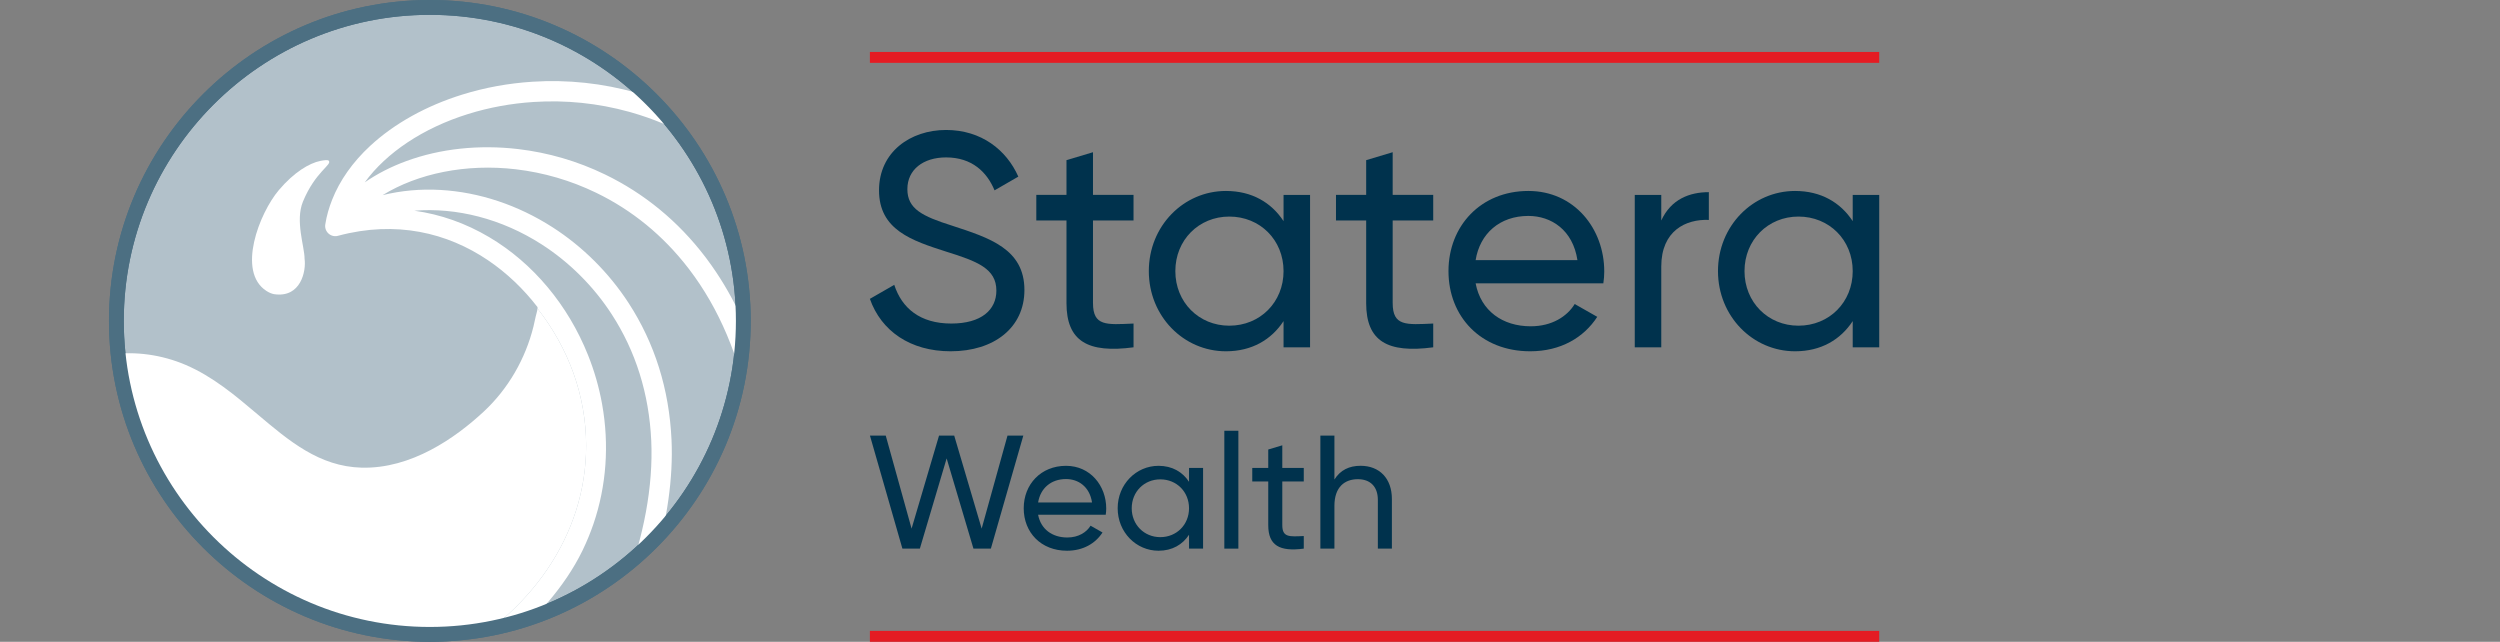
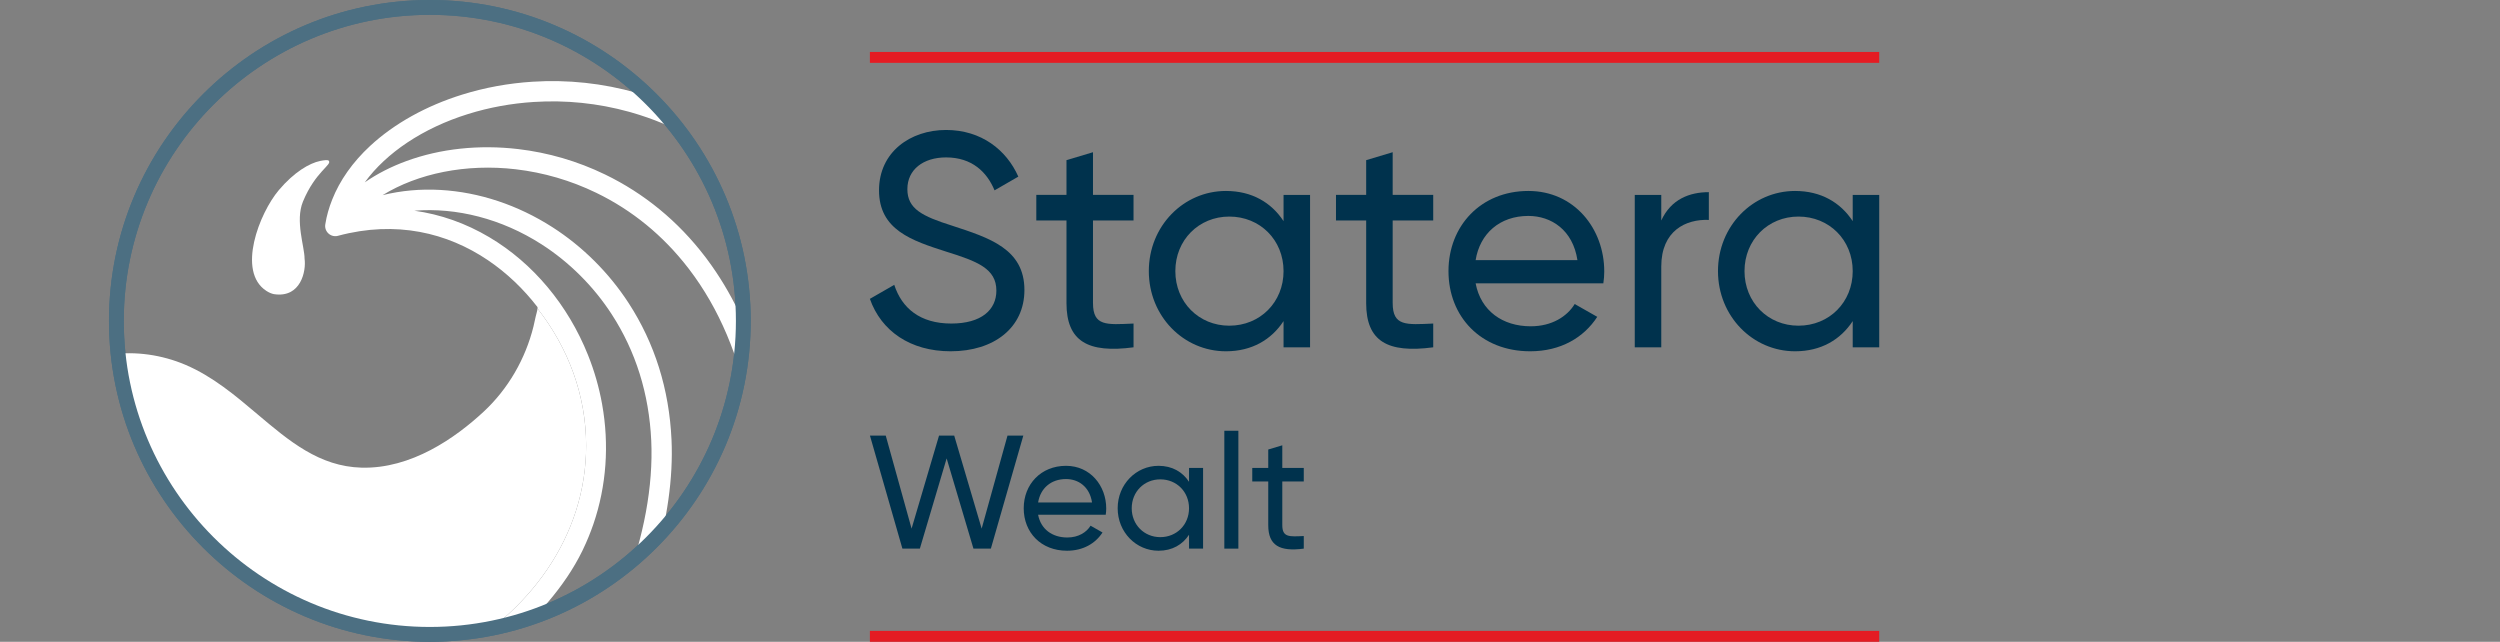
<svg xmlns="http://www.w3.org/2000/svg" id="uuid-862de0db-d941-4f81-98db-28b3494d669a" width="167.5" height="43" viewBox="0 0 167.5 43">
  <rect x="0" y="0" width="167.5" height="43" fill="#808080" stroke="none" />
  <defs>
    <clipPath id="uuid-22539523-a550-4a30-8c23-1af3063f51d8">
      <circle cx="28.8" cy="21.5" r="21.003" fill="none" />
    </clipPath>
  </defs>
  <rect width="167.5" height="43" fill="none" />
  <g>
    <rect x="58.283" y="3.481" width="67.624" height=".73" fill="#e41c23" />
    <rect x="58.283" y="42.269" width="67.624" height=".73" fill="#e41c23" />
    <g>
      <path d="M58.282,20.023l1.633-.939c.51,1.572,1.737,2.593,3.819,2.593,2.022,0,3.023-.919,3.023-2.206,0-1.47-1.266-1.961-3.37-2.614-2.287-.735-4.493-1.449-4.493-4.104,0-2.573,2.104-4.045,4.493-4.045,2.349,0,4.045,1.328,4.84,3.126l-1.592,.919c-.51-1.226-1.511-2.206-3.248-2.206-1.531,0-2.593,.817-2.593,2.124,0,1.328,1,1.818,3.001,2.451,2.492,.817,4.841,1.552,4.841,4.31,0,2.512-2.023,4.104-4.943,4.104-2.716,0-4.656-1.368-5.412-3.513Z" fill="#00324d" />
      <path d="M73.231,20.309c0,1.552,.899,1.45,2.716,1.368v1.593c-3.064,.408-4.493-.408-4.493-2.962v-5.535h-2.022v-1.715h2.022v-2.328l1.776-.532v2.859h2.716v1.715h-2.716v5.535Z" fill="#00324d" />
      <path d="M87.774,23.271h-1.776v-1.757c-.817,1.246-2.124,2.022-3.86,2.022-2.838,0-5.167-2.348-5.167-5.372s2.329-5.37,5.167-5.37c1.737,0,3.044,.776,3.86,2.022v-1.757h1.776v10.212Zm-1.776-5.106c0-2.083-1.572-3.655-3.635-3.655-2.043,0-3.615,1.572-3.615,3.655s1.572,3.656,3.615,3.656c2.063,0,3.635-1.572,3.635-3.656Z" fill="#00324d" />
      <path d="M93.31,20.309c0,1.552,.899,1.45,2.716,1.368v1.593c-3.064,.408-4.493-.408-4.493-2.962v-5.535h-2.022v-1.715h2.022v-2.328l1.776-.532v2.859h2.716v1.715h-2.716v5.535Z" fill="#00324d" />
      <path d="M102.563,21.861c1.409,0,2.43-.654,2.942-1.491l1.511,.858c-.899,1.389-2.451,2.308-4.494,2.308-3.288,0-5.474-2.308-5.474-5.372,0-3.023,2.166-5.37,5.352-5.37,3.084,0,5.085,2.532,5.085,5.392,0,.265-.02,.53-.061,.797h-8.557c.347,1.837,1.796,2.879,3.696,2.879Zm-3.696-4.432h6.821c-.306-2.022-1.757-2.962-3.288-2.962-1.92,0-3.248,1.184-3.533,2.962Z" fill="#00324d" />
      <path d="M114.492,12.875v1.859c-1.532-.061-3.187,.715-3.187,3.125v5.413h-1.776V13.059h1.776v1.715c.654-1.429,1.9-1.9,3.187-1.9Z" fill="#00324d" />
      <path d="M125.908,23.271h-1.776v-1.757c-.817,1.246-2.124,2.022-3.86,2.022-2.838,0-5.167-2.348-5.167-5.372s2.329-5.37,5.167-5.37c1.737,0,3.044,.776,3.86,2.022v-1.757h1.776v10.212Zm-1.776-5.106c0-2.083-1.572-3.655-3.635-3.655-2.043,0-3.615,1.572-3.615,3.655s1.572,3.656,3.615,3.656c2.063,0,3.635-1.572,3.635-3.656Z" fill="#00324d" />
    </g>
    <g>
      <path d="M59.345,29.186l1.731,6.231,1.839-6.231h1.017l1.839,6.231,1.731-6.231h1.06l-2.174,7.572h-1.167l-1.796-6.046-1.795,6.046h-1.169l-2.174-7.572h1.061Z" fill="#00324d" />
      <path d="M71.51,36.012c.746,0,1.287-.346,1.558-.79l.8,.454c-.476,.736-1.298,1.223-2.38,1.223-1.741,0-2.899-1.223-2.899-2.845,0-1.6,1.148-2.844,2.835-2.844,1.633,0,2.693,1.341,2.693,2.856,0,.14-.011,.28-.033,.421h-4.531c.184,.974,.952,1.525,1.957,1.525Zm-1.957-2.348h3.613c-.162-1.07-.93-1.568-1.741-1.568-1.017,0-1.72,.627-1.871,1.568Z" fill="#00324d" />
      <path d="M80.606,36.758h-.941v-.93c-.433,.661-1.125,1.071-2.044,1.071-1.504,0-2.737-1.244-2.737-2.845s1.233-2.844,2.737-2.844c.919,0,1.611,.411,2.044,1.07v-.929h.941v5.408Zm-.941-2.705c0-1.103-.833-1.936-1.925-1.936-1.082,0-1.915,.833-1.915,1.936s.833,1.936,1.915,1.936c1.092,0,1.925-.832,1.925-1.936Z" fill="#00324d" />
      <path d="M82.971,28.861v7.897h-.941v-7.897h.941Z" fill="#00324d" />
      <path d="M85.914,35.189c0,.823,.475,.769,1.439,.725v.844c-1.623,.216-2.38-.216-2.38-1.569v-2.931h-1.071v-.908h1.071v-1.233l.941-.282v1.515h1.439v.908h-1.439v2.931Z" fill="#00324d" />
-       <path d="M93.257,33.437v3.321h-.941v-3.267c0-.887-.508-1.385-1.341-1.385-.865,0-1.569,.508-1.569,1.785v2.866h-.941v-7.572h.941v2.942c.401-.638,.996-.919,1.753-.919,1.266,0,2.098,.844,2.098,2.228Z" fill="#00324d" />
    </g>
    <g>
      <g>
        <g>
-           <circle cx="28.8" cy="21.5" r="21.003" fill="#b2c1ca" />
          <path d="M28.8,43c-11.856,0-21.499-9.645-21.499-21.5S16.945,0,28.8,0s21.499,9.645,21.499,21.5-9.644,21.5-21.499,21.5ZM28.8,.994C17.493,.994,8.293,10.193,8.293,21.5s9.199,20.506,20.507,20.506,20.507-9.199,20.507-20.506S40.108,.994,28.8,.994Z" fill="#4c6f82" />
        </g>
        <g clip-path="url(#uuid-22539523-a550-4a30-8c23-1af3063f51d8)">
          <g>
            <path d="M47.395,17.401l-.139-.185c-1.826-2.394-4.088-4.254-6.724-5.529-1.839-.89-3.796-1.461-5.817-1.699-2.622-.307-5.209-.03-7.482,.801-1.031,.377-1.968,.858-2.793,1.429,1.431-1.971,3.891-3.636,6.932-4.582,1.406-.438,2.883-.708,4.389-.804,2.159-.138,4.305,.083,6.381,.657l.142,.04c2.905,.826,5.543,2.323,7.864,4.425-.32-.909-.693-1.791-1.115-2.646-1.815-1.294-3.78-2.285-5.883-2.939v-.007l-.493-.14c-2.27-.646-4.619-.897-6.982-.746-1.614,.103-3.197,.393-4.706,.863-2.417,.752-4.547,1.938-6.16,3.428-1.185,1.096-2.046,2.325-2.556,3.616-.212,.536-.37,1.081-.456,1.634,0,0,0,.001,0,.002-.001,.008-.003,.015-.004,.023,0,.002,0,.003,0,.005,0,.002,0,.005-.001,.007,0,.005-.001,.01-.002,.015-.001,.01-.002,.02-.003,.03,0,.005,0,.011-.001,.016,0,.001,0,.002,0,.003,0,.006,0,.012,0,.017,0,.009,0,.018,0,.028,0,.007,0,.014,0,.02,0,.006,.001,.013,.002,.019,0,.008,.002,.016,.003,.025,0,.007,.002,.015,.003,.023,0,.006,.002,.012,.004,.019,.001,.008,.003,.015,.005,.023,.002,.008,.003,.016,.005,.023,.002,.006,.003,.011,.005,.017,.002,.008,.005,.016,.007,.023,.002,.008,.005,.015,.007,.023,.002,.005,.004,.01,.006,.015,.003,.009,.007,.017,.011,.025,.003,.007,.006,.014,.01,.021,.002,.004,.004,.008,.006,.012,.005,.009,.01,.018,.015,.027,.004,.007,.008,.014,.012,.02,.001,.002,.002,.005,.004,.007,0,.001,.002,.003,.003,.004,.005,.009,.011,.017,.017,.025,.005,.006,.009,.013,.014,.019,.003,.004,.006,.008,.009,.012,.005,.007,.011,.013,.017,.02,.005,.006,.011,.012,.016,.018,.004,.004,.008,.009,.013,.014,.005,.005,.01,.01,.015,.015,.006,.006,.013,.012,.019,.018,.005,.005,.011,.01,.016,.014,.004,.003,.009,.007,.013,.01,.007,.006,.015,.012,.023,.018,.006,.005,.013,.009,.019,.014,.001,0,.003,.002,.004,.003,.003,.002,.005,.003,.008,.005,.008,.005,.016,.01,.025,.015,.007,.004,.013,.008,.02,.011,.005,.003,.01,.005,.015,.008,.008,.004,.016,.008,.024,.012,.007,.003,.013,.006,.02,.009,.006,.003,.013,.005,.02,.008,.007,.003,.015,.005,.022,.008,.001,0,.002,0,.004,.001,.005,.002,.01,.003,.015,.005,.008,.003,.017,.005,.025,.008,.006,.002,.012,.003,.018,.004,.002,0,.004,.001,.006,.002,.005,.001,.009,.002,.014,.003,.01,.002,.02,.004,.03,.006,.003,0,.006,.001,.009,.002,.002,0,.005,0,.007,0h.005s.009,.002,.014,.002c.007,0,.014,.002,.021,.002,.007,0,.015,0,.022,.001,.003,0,.006,0,.009,0,.004,0,.008,0,.012,0,.005,0,.009,0,.014,0,0,0,.001,0,.002,0,.005,0,.01,0,.015,0,.003,0,.006,0,.009,0,.003,0,.006,0,.009,0,.002,0,.003,0,.005,0,.004,0,.007,0,.011,0,.005,0,.01,0,.015-.001,.004,0,.009-.001,.013-.002,.004,0,.008-.001,.012-.002,.007-.001,.015-.002,.023-.003,.005,0,.01-.002,.015-.003,.005-.001,.011-.002,.016-.004,.004,0,.009-.002,.013-.003,.006-.001,.012-.002,.018-.004,.002,0,.004-.001,.007-.002,3.898-1.045,7.329-.194,10.037,1.633,1.276,.861,2.393,1.937,3.32,3.138,.012,.016,.012,.056,.007,.103,2.055,2.634,3.257,5.792,3.257,9.192,0,6.036-3.787,11.3-9.436,14.212,1.27-.132,2.498-.392,3.702-.713,2.295-1.771,4.33-4.095,5.483-6.463,.014-.025,.027-.051,.037-.078,.267-.555,.501-1.124,.701-1.707,.877-2.561,1.068-5.323,.585-8.023-.003-.019-.006-.038-.01-.057-.2-1.097-.511-2.183-.934-3.241-1.343-3.363-3.693-6.169-6.618-7.902-1.585-.939-3.274-1.532-5.018-1.774,2.818-.226,5.842,.533,8.519,2.25,1.857,1.191,3.48,2.808,4.694,4.675,1.619,2.489,2.513,5.344,2.658,8.484,.14,3.036-.501,6.458-1.784,9.774,.705-.534,1.378-1.104,2.021-1.71,.826-2.735,1.239-5.573,1.121-8.127-.156-3.385-1.124-6.467-2.876-9.162-1.318-2.027-3.082-3.784-5.1-5.078-2.32-1.488-4.915-2.351-7.505-2.497-1.336-.076-2.64,.044-3.877,.349,2.357-1.454,5.588-2.125,8.923-1.734,1.87,.22,3.681,.749,5.383,1.572,2.41,1.166,4.485,2.862,6.169,5.043l.067,.087c2.001,2.623,3.372,5.871,4.088,9.649,.299-.888,.562-1.793,.758-2.723-.807-2.869-2.019-5.407-3.627-7.566Z" fill="#fff" />
            <path d="M39.271,29.862c0-3.4-1.203-6.558-3.257-9.192-.015,.162-.105,.454-.12,.529-.045,.225-.095,.449-.15,.672-.536,2.168-1.697,4.187-3.336,5.709-1.897,1.762-4.856,3.842-8.184,3.753-2.832-.076-4.852-1.785-6.991-3.593-1.466-1.24-2.982-2.521-4.816-3.301-1.575-.669-3.333-.915-4.953-.693-1.375,.189-2.594,.701-3.584,1.497l-.163,.119c2.456,10.773,12.096,18.844,23.602,18.844,.85,0,1.689-.046,2.517-.132,5.649-2.911,9.436-8.176,9.436-14.212Z" fill="#fff" />
          </g>
        </g>
        <path d="M28.8,0C16.945,0,7.3,9.645,7.3,21.5s9.645,21.499,21.5,21.499,21.5-9.644,21.5-21.499S40.655,0,28.8,0Zm0,42.006c-11.307,0-20.506-9.199-20.506-20.506S17.492,.993,28.8,.993s20.506,9.199,20.506,20.507-9.199,20.506-20.506,20.506Z" fill="#4c6f82" />
      </g>
      <path d="M22.024,10.767c.256,.267-.887,.713-1.725,2.737-.535,1.293,.113,3.047,.107,3.826,.119,.822-.247,2.654-2.054,2.377-.162-.033-.331-.103-.507-.218-1.993-1.295-.467-5.214,.839-6.754,1.014-1.197,2.043-1.807,2.779-1.954,.214-.043,.516-.087,.56-.015h0Z" fill="#fff" />
    </g>
  </g>
</svg>